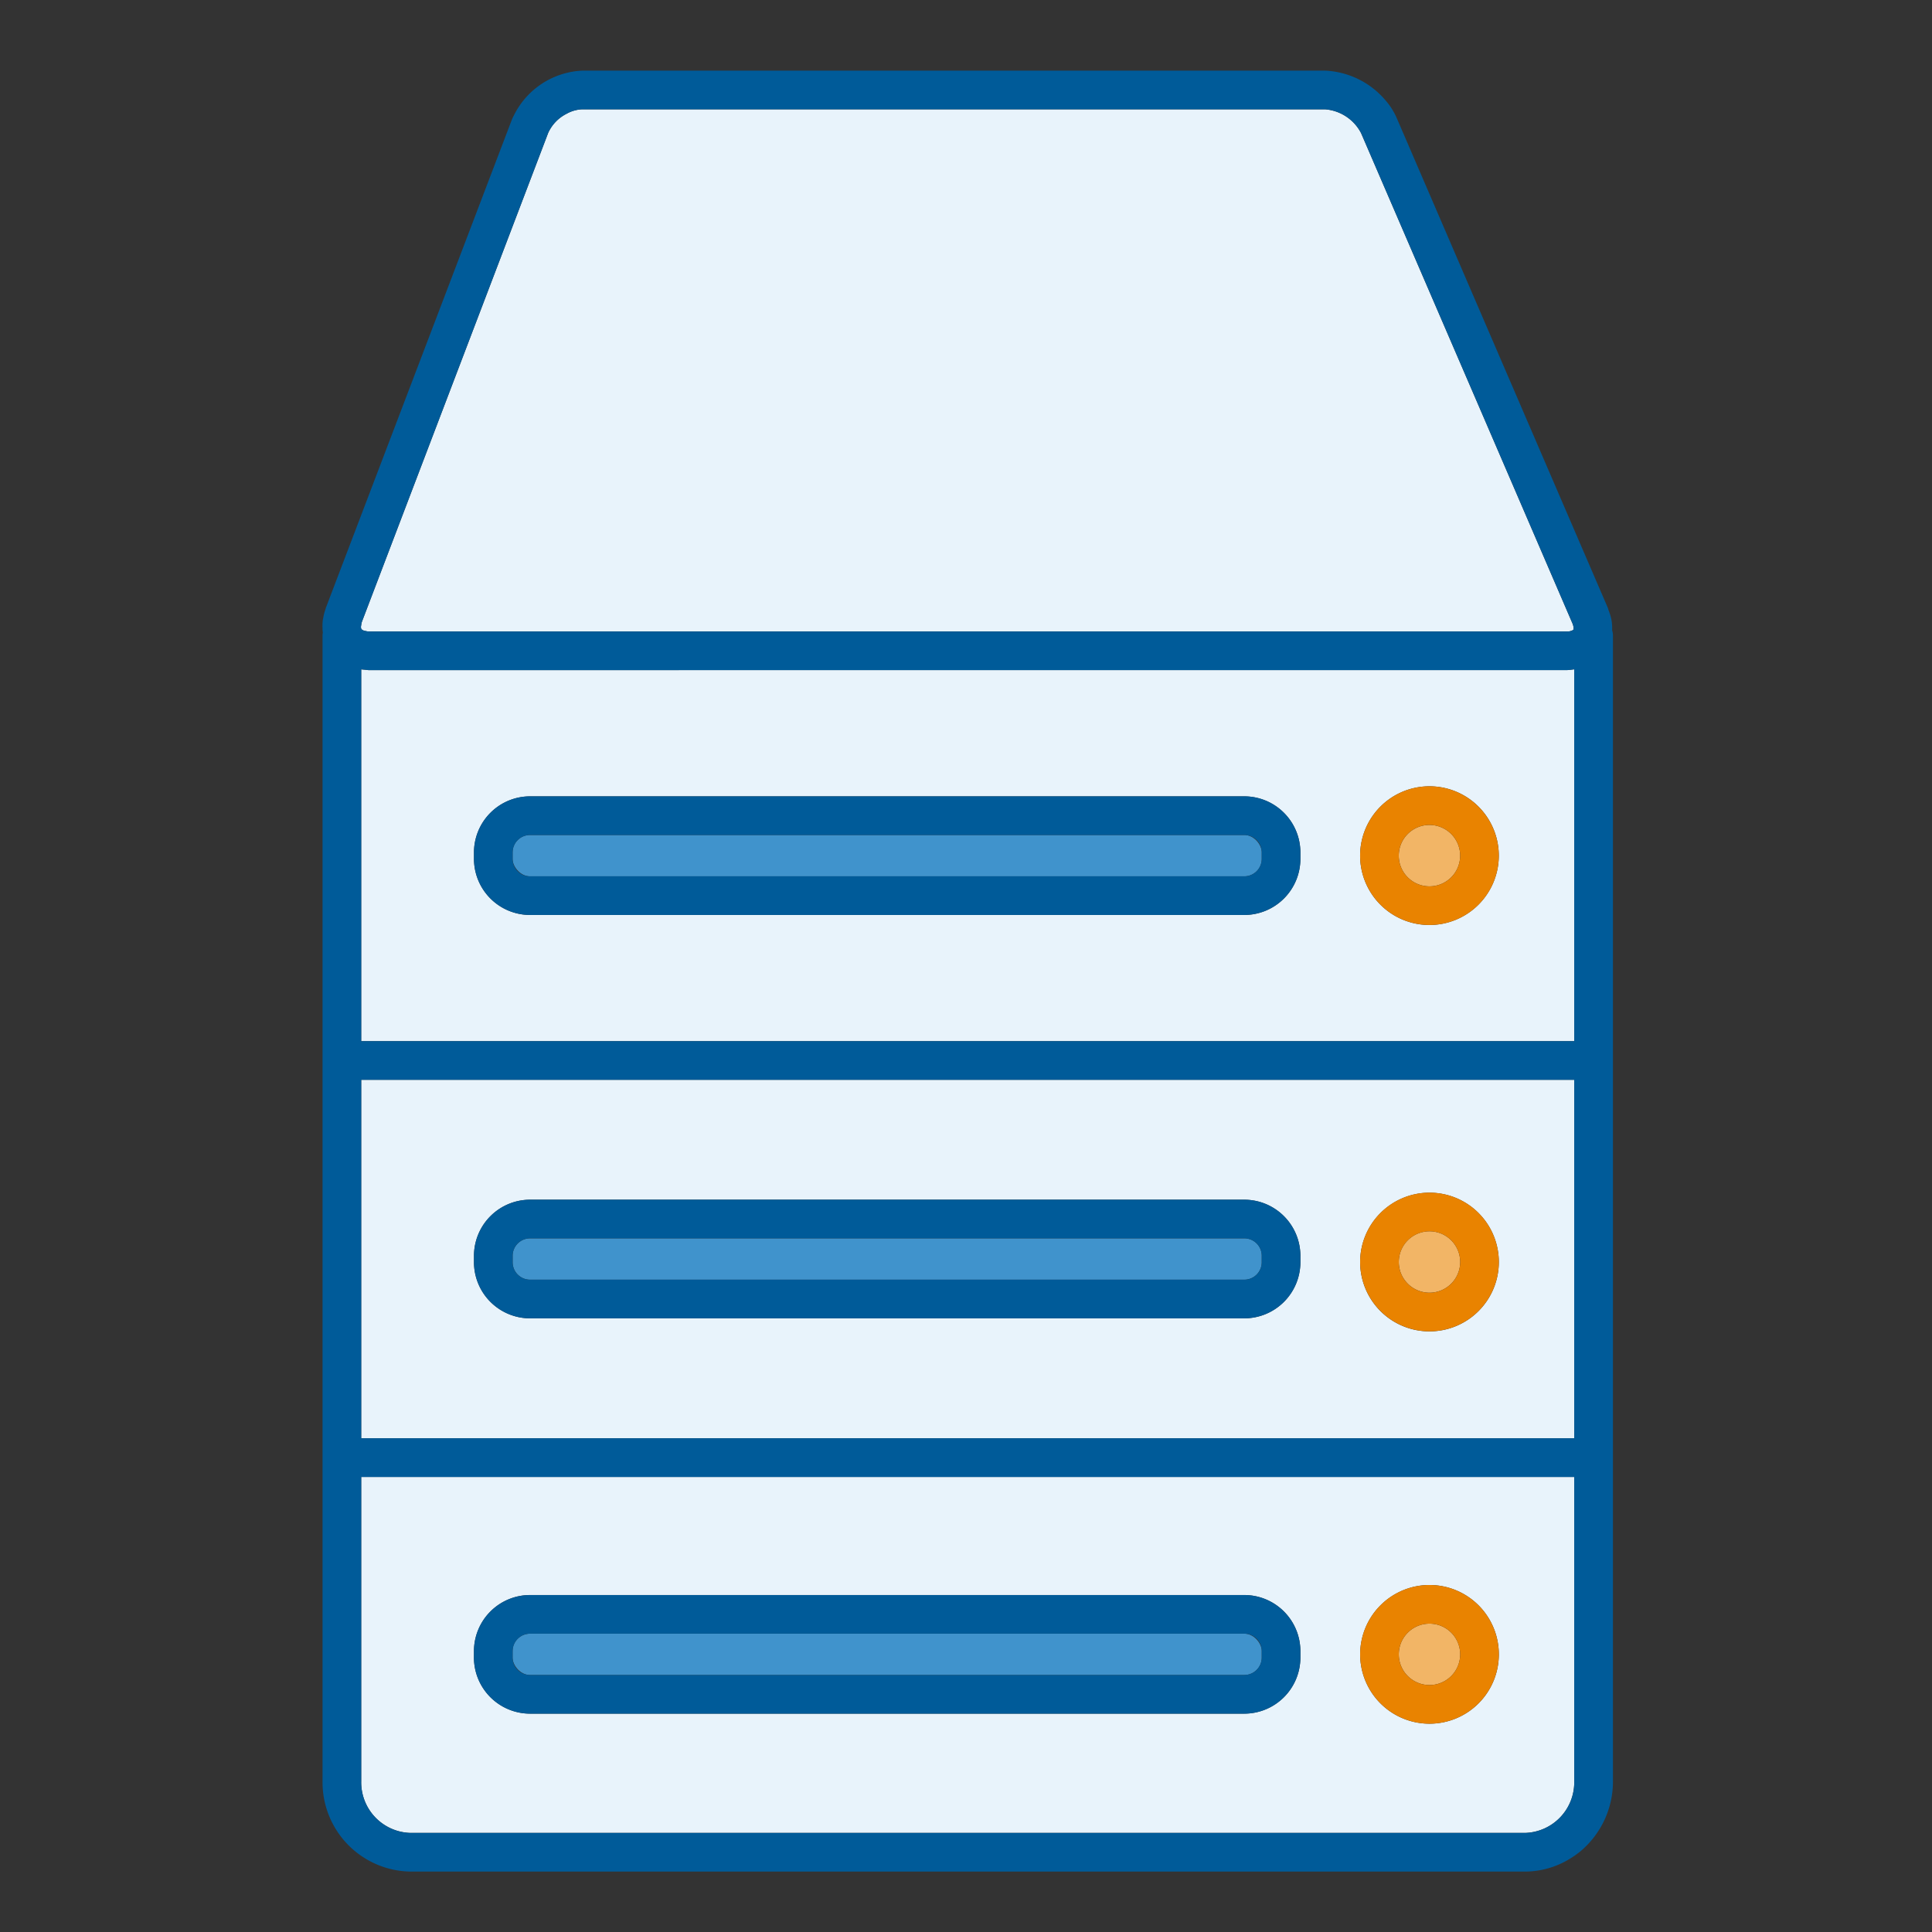
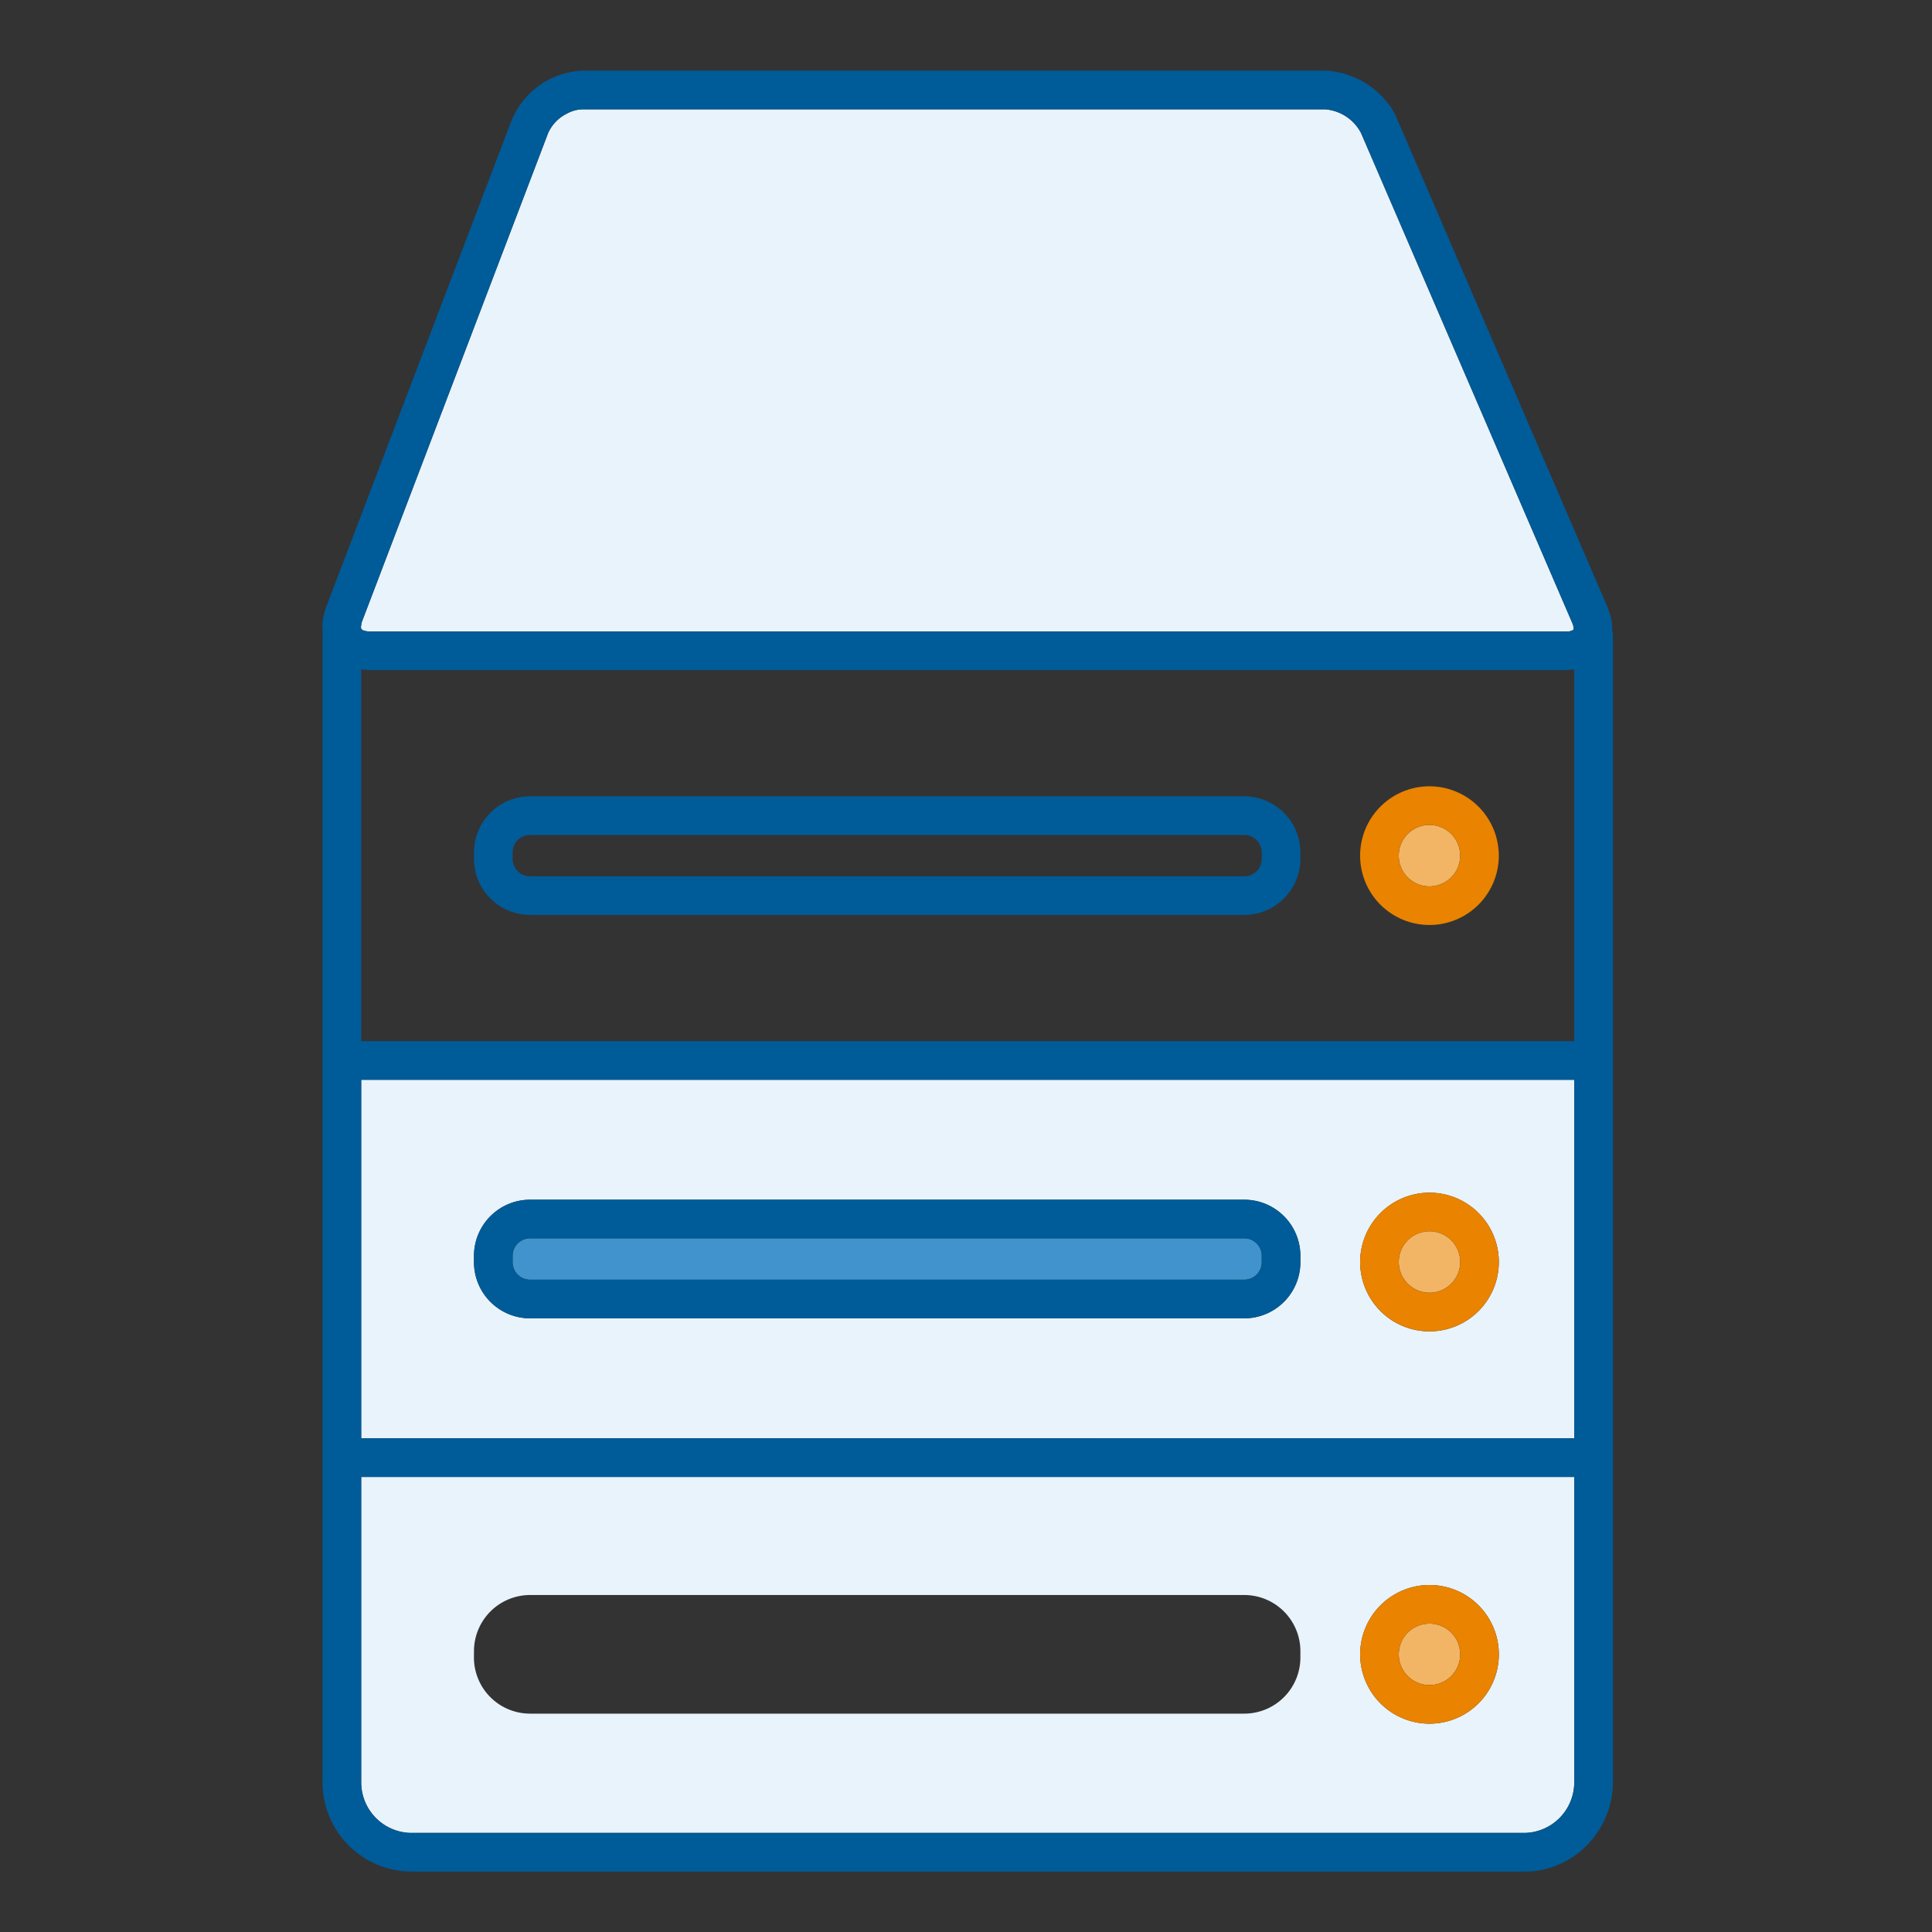
<svg xmlns="http://www.w3.org/2000/svg" viewBox="0 0 150 150">
  <rect x="0" y="0" width="150" height="150" fill="#333333" stroke="none" />
  <defs>
    <style>.cls-1{fill:#e8f3fb;}.cls-2{fill:#005b99;}.cls-3{fill:#f2b566;}.cls-4{fill:#e98300;}.cls-5{fill:#4093cc;}</style>
  </defs>
  <title>server</title>
  <g id="server">
-     <path class="cls-1" d="M28.635,52.027c-.1,0-.182-.023-.276-.029s-.213-.016-.315-.032v28.87h94.18V51.966c-.176.018-.355.052-.548.057-.014,0-.027,0-.041,0Zm72.327,14.656a4.359,4.359,0,0,1-4.354,4.355H41.151A4.359,4.359,0,0,1,36.8,66.683v-.5a4.359,4.359,0,0,1,4.354-4.354H96.608a4.359,4.359,0,0,1,4.354,4.354Zm10.021,5.133a5.384,5.384,0,1,1,5.384-5.384A5.389,5.389,0,0,1,110.983,71.816Z" />
    <path class="cls-1" d="M31.884,142.306h86.5a3.931,3.931,0,0,0,3.84-4.01v-23.63H28.044V138.3A3.931,3.931,0,0,0,31.884,142.306Zm79.1-19.247a5.384,5.384,0,1,1-5.382,5.384A5.39,5.39,0,0,1,110.983,123.059ZM36.8,128.192a4.36,4.36,0,0,1,4.354-4.355H96.608a4.36,4.36,0,0,1,4.354,4.355v.5a4.359,4.359,0,0,1-4.354,4.354H41.151a4.359,4.359,0,0,1-4.354-4.354Z" />
    <path class="cls-1" d="M122.224,111.666V83.836H28.044v27.83ZM110.983,92.6a5.384,5.384,0,1,1-5.382,5.384A5.39,5.39,0,0,1,110.983,92.6ZM36.8,97.5a4.359,4.359,0,0,1,4.354-4.355H96.608a4.359,4.359,0,0,1,4.354,4.355V98a4.36,4.36,0,0,1-4.354,4.355H41.151A4.36,4.36,0,0,1,36.8,98Z" />
    <path class="cls-1" d="M28.024,48.66a.374.374,0,0,0,.042.192.544.544,0,0,0,.307.136,1.079,1.079,0,0,0,.261.038h93a.864.864,0,0,0,.487-.106.084.084,0,0,0,.046-.073.71.71,0,0,0-.023-.271,1.342,1.342,0,0,0-.074-.21l-6.964-16.158-9.432-21.872a3.45,3.45,0,0,0-2.81-1.85H45.224A2.684,2.684,0,0,0,44,8.828a3.1,3.1,0,0,0-1.44,1.493L28.105,48.258a1.094,1.094,0,0,0-.058.261A1.244,1.244,0,0,0,28.024,48.66Z" />
    <path class="cls-2" d="M125.166,48.931a3.726,3.726,0,0,0-.062-.856,4.073,4.073,0,0,0-.214-.689c-.025-.069-.034-.138-.064-.207h0l-12.107-28.09-4.285-9.942a5.356,5.356,0,0,0-.879-1.375,6.515,6.515,0,0,0-4.687-2.288H45.226A6.227,6.227,0,0,0,39.918,8.92c-.054.112-.12.22-.164.336L38.43,12.732,25.3,47.191c-.012.031-.013.061-.024.092a3.974,3.974,0,0,0-.177.67c-.013.071-.03.141-.039.211a3.891,3.891,0,0,0-.02.609c0,.113.009.224.023.334v.022a1.437,1.437,0,0,0-.021.208V138.3a6.933,6.933,0,0,0,6.84,7.009h86.507a6.66,6.66,0,0,0,3.518-1.01,6.83,6.83,0,0,0,.83-.592,7.067,7.067,0,0,0,2.492-5.407V49.337A1.472,1.472,0,0,0,125.166,48.931Zm-97.061-.673L42.559,10.321A3.1,3.1,0,0,1,44,8.828a2.684,2.684,0,0,1,1.225-.342h57.64a3.45,3.45,0,0,1,2.81,1.85l9.432,21.872,6.964,16.158a1.342,1.342,0,0,1,.074.21.71.71,0,0,1,.023.271.084.084,0,0,1-.046.073.864.864,0,0,1-.487.106h-93a1.079,1.079,0,0,1-.261-.038.544.544,0,0,1-.307-.136.374.374,0,0,1-.042-.192,1.244,1.244,0,0,1,.023-.141A1.094,1.094,0,0,1,28.105,48.258Zm-.063,34.079h0Zm94.182,1.5v27.83H28.044V83.836Zm0-31.87v28.87H28.044V51.966c.1.016.211.02.315.032s.18.029.276.029h93c.014,0,.027,0,.041,0C121.869,52.018,122.048,51.984,122.224,51.966ZM28.044,138.3v-23.63h94.18V138.3a3.931,3.931,0,0,1-3.84,4.01h-86.5A3.931,3.931,0,0,1,28.044,138.3Zm0-25.135h0Z" />
    <path class="cls-3" d="M110.983,64.048a2.384,2.384,0,1,0,2.384,2.384A2.386,2.386,0,0,0,110.983,64.048Z" />
    <path class="cls-4" d="M110.983,61.048a5.384,5.384,0,1,0,5.384,5.384A5.389,5.389,0,0,0,110.983,61.048Zm0,7.768a2.384,2.384,0,1,1,2.384-2.384A2.386,2.386,0,0,1,110.983,68.816Z" />
    <path class="cls-3" d="M110.983,100.365a2.384,2.384,0,1,0-2.382-2.383A2.386,2.386,0,0,0,110.983,100.365Z" />
    <path class="cls-4" d="M110.983,103.365a5.384,5.384,0,1,0-5.382-5.383A5.39,5.39,0,0,0,110.983,103.365Zm0-7.767a2.384,2.384,0,1,1-2.382,2.384A2.387,2.387,0,0,1,110.983,95.6Z" />
    <path class="cls-3" d="M110.983,130.827a2.384,2.384,0,1,0-2.382-2.384A2.387,2.387,0,0,0,110.983,130.827Z" />
    <path class="cls-4" d="M110.983,133.827a5.384,5.384,0,1,0-5.382-5.384A5.39,5.39,0,0,0,110.983,133.827Zm0-7.768a2.384,2.384,0,1,1-2.382,2.384A2.387,2.387,0,0,1,110.983,126.059Z" />
-     <rect class="cls-5" x="39.797" y="64.827" width="58.165" height="3.211" rx="1.354" />
    <path class="cls-2" d="M96.608,61.827H41.151A4.359,4.359,0,0,0,36.8,66.181v.5a4.359,4.359,0,0,0,4.354,4.355H96.608a4.359,4.359,0,0,0,4.354-4.355v-.5A4.359,4.359,0,0,0,96.608,61.827Zm1.354,4.856a1.356,1.356,0,0,1-1.354,1.355H41.151A1.356,1.356,0,0,1,39.8,66.683v-.5a1.355,1.355,0,0,1,1.354-1.354H96.608a1.355,1.355,0,0,1,1.354,1.354Z" />
    <path class="cls-5" d="M41.152,96.143H96.608A1.354,1.354,0,0,1,97.962,97.5V98a1.354,1.354,0,0,1-1.354,1.354H41.151A1.354,1.354,0,0,1,39.8,98v-.5a1.355,1.355,0,0,1,1.355-1.355Z" />
    <path class="cls-2" d="M41.151,102.355H96.608A4.36,4.36,0,0,0,100.962,98v-.5a4.359,4.359,0,0,0-4.354-4.355H41.151A4.359,4.359,0,0,0,36.8,97.5V98A4.36,4.36,0,0,0,41.151,102.355ZM39.8,97.5a1.356,1.356,0,0,1,1.354-1.355H96.608A1.356,1.356,0,0,1,97.962,97.5V98a1.356,1.356,0,0,1-1.354,1.355H41.151A1.356,1.356,0,0,1,39.8,98Z" />
-     <rect class="cls-5" x="39.797" y="126.837" width="58.165" height="3.211" rx="1.354" />
-     <path class="cls-2" d="M41.151,133.048H96.608a4.359,4.359,0,0,0,4.354-4.354v-.5a4.36,4.36,0,0,0-4.354-4.355H41.151a4.36,4.36,0,0,0-4.354,4.355v.5A4.359,4.359,0,0,0,41.151,133.048ZM39.8,128.192a1.356,1.356,0,0,1,1.354-1.355H96.608a1.356,1.356,0,0,1,1.354,1.355v.5a1.355,1.355,0,0,1-1.354,1.354H41.151a1.355,1.355,0,0,1-1.354-1.354Z" />
  </g>
</svg>